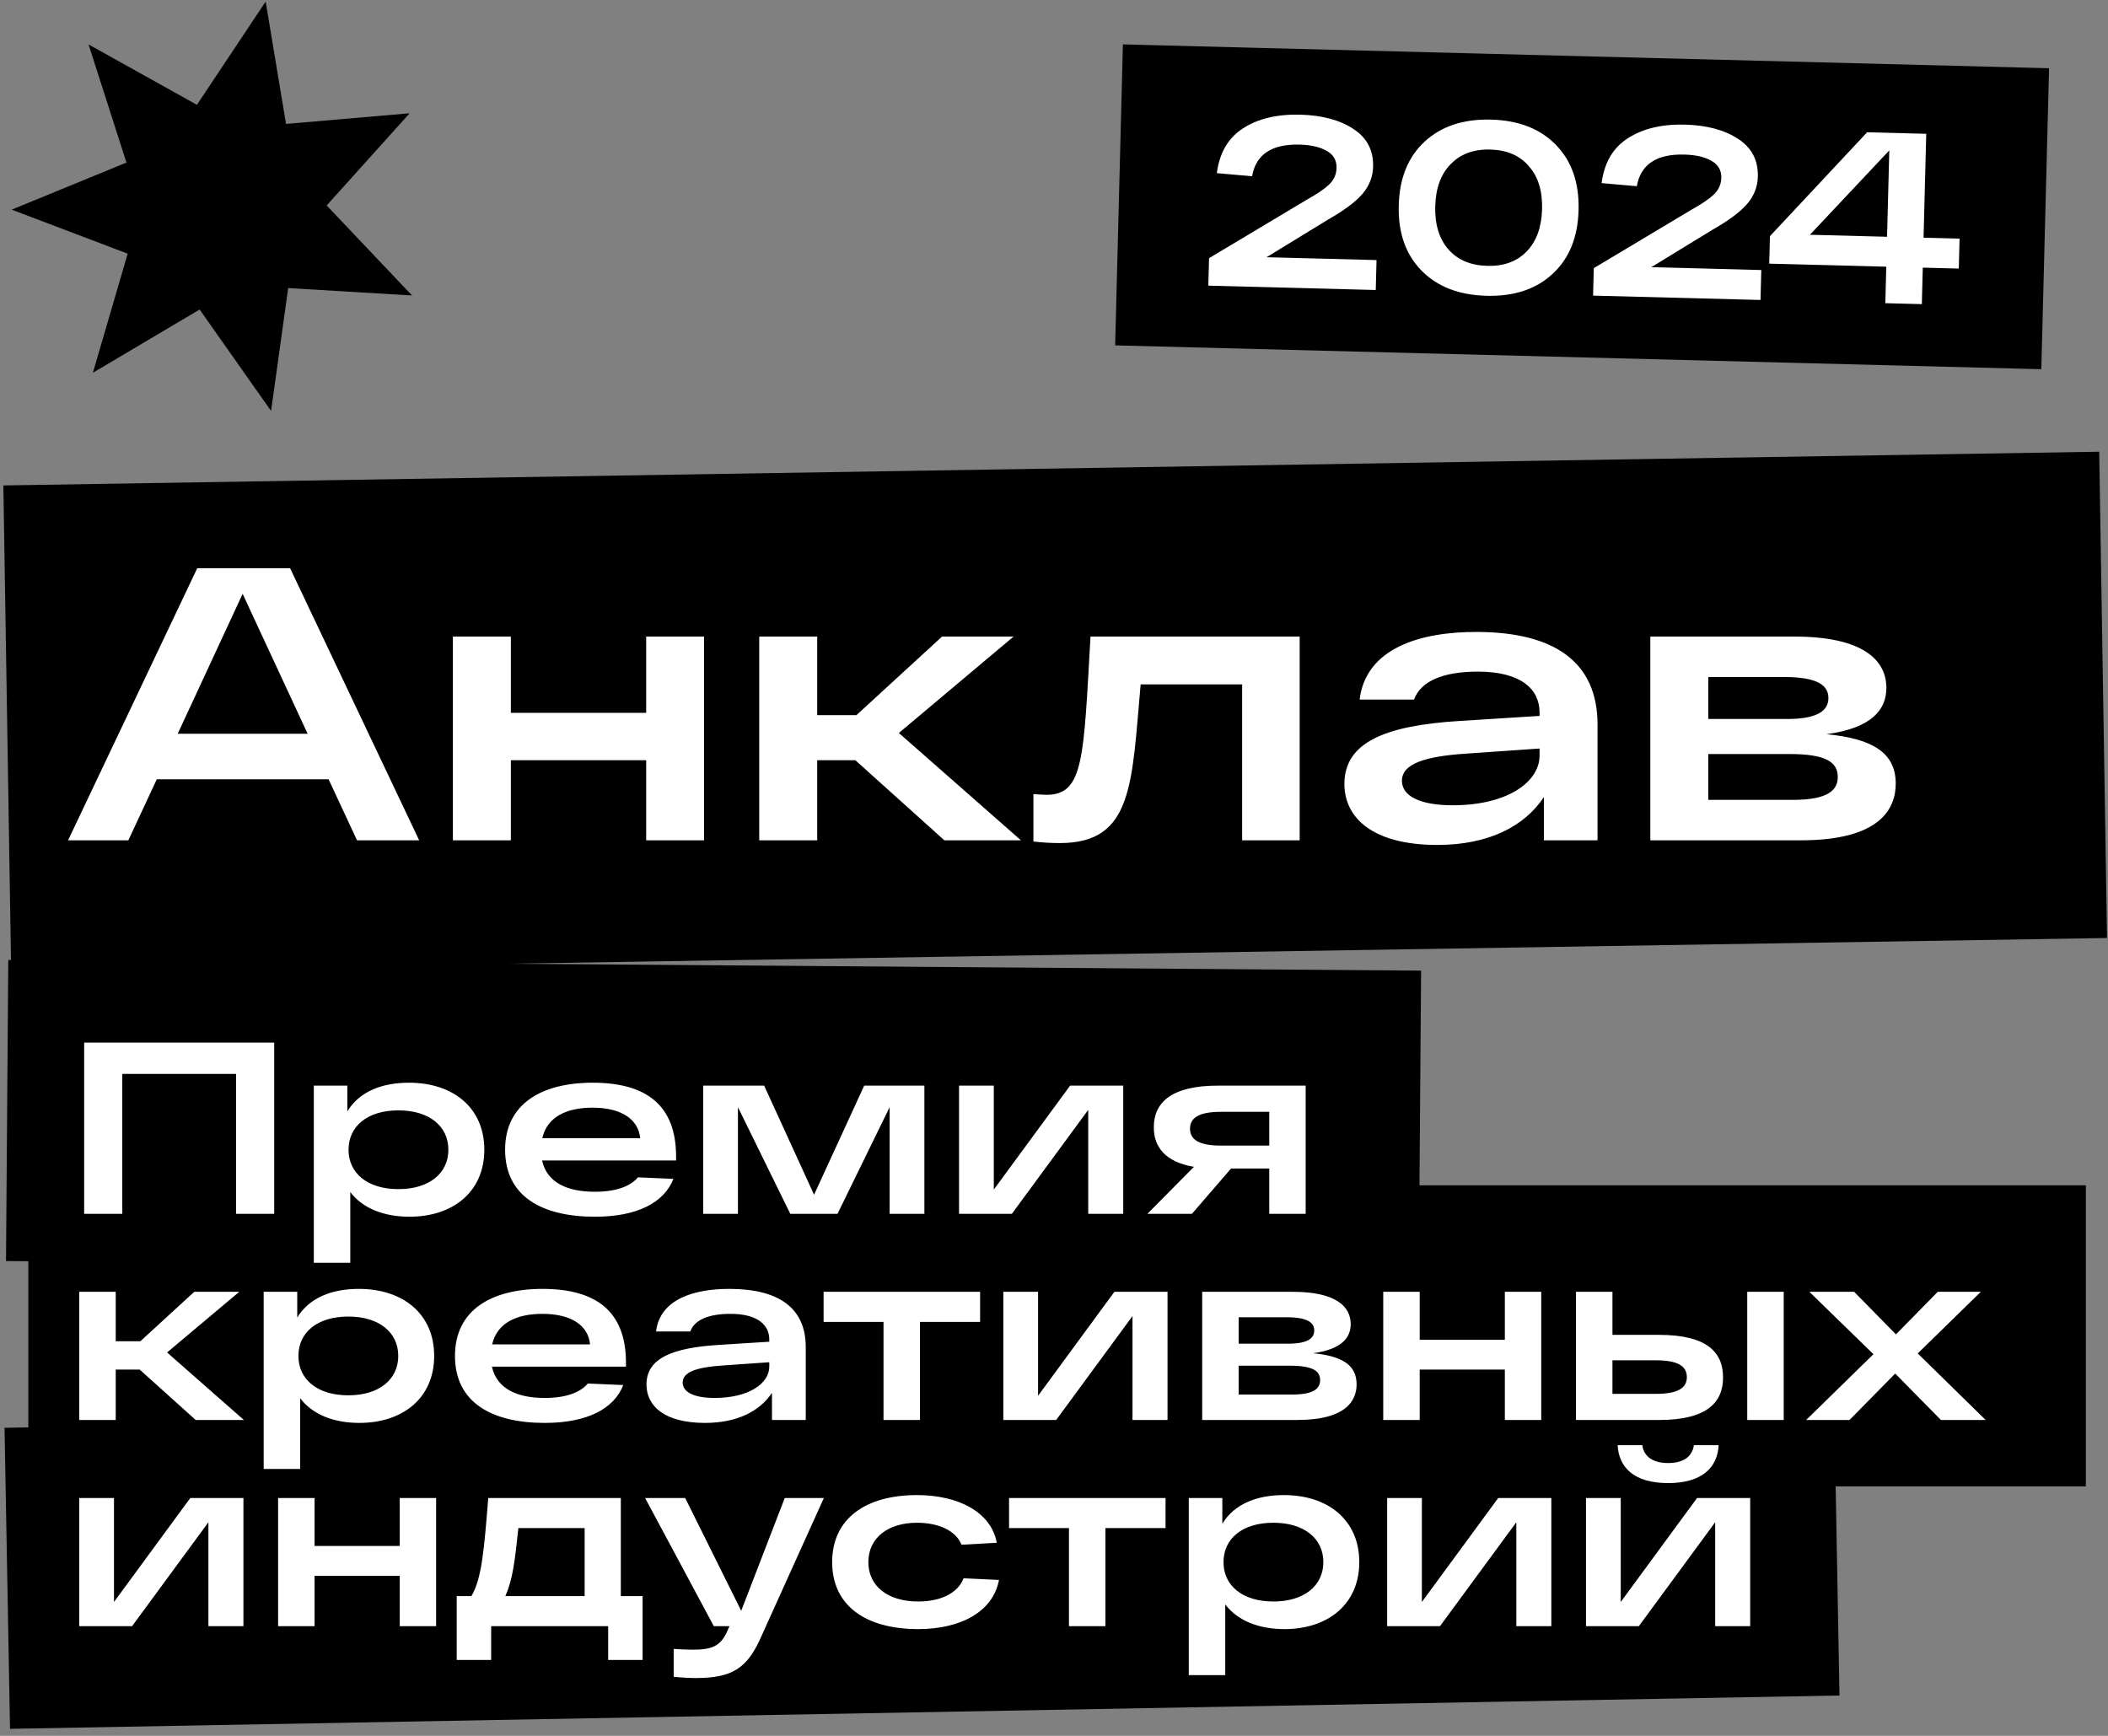
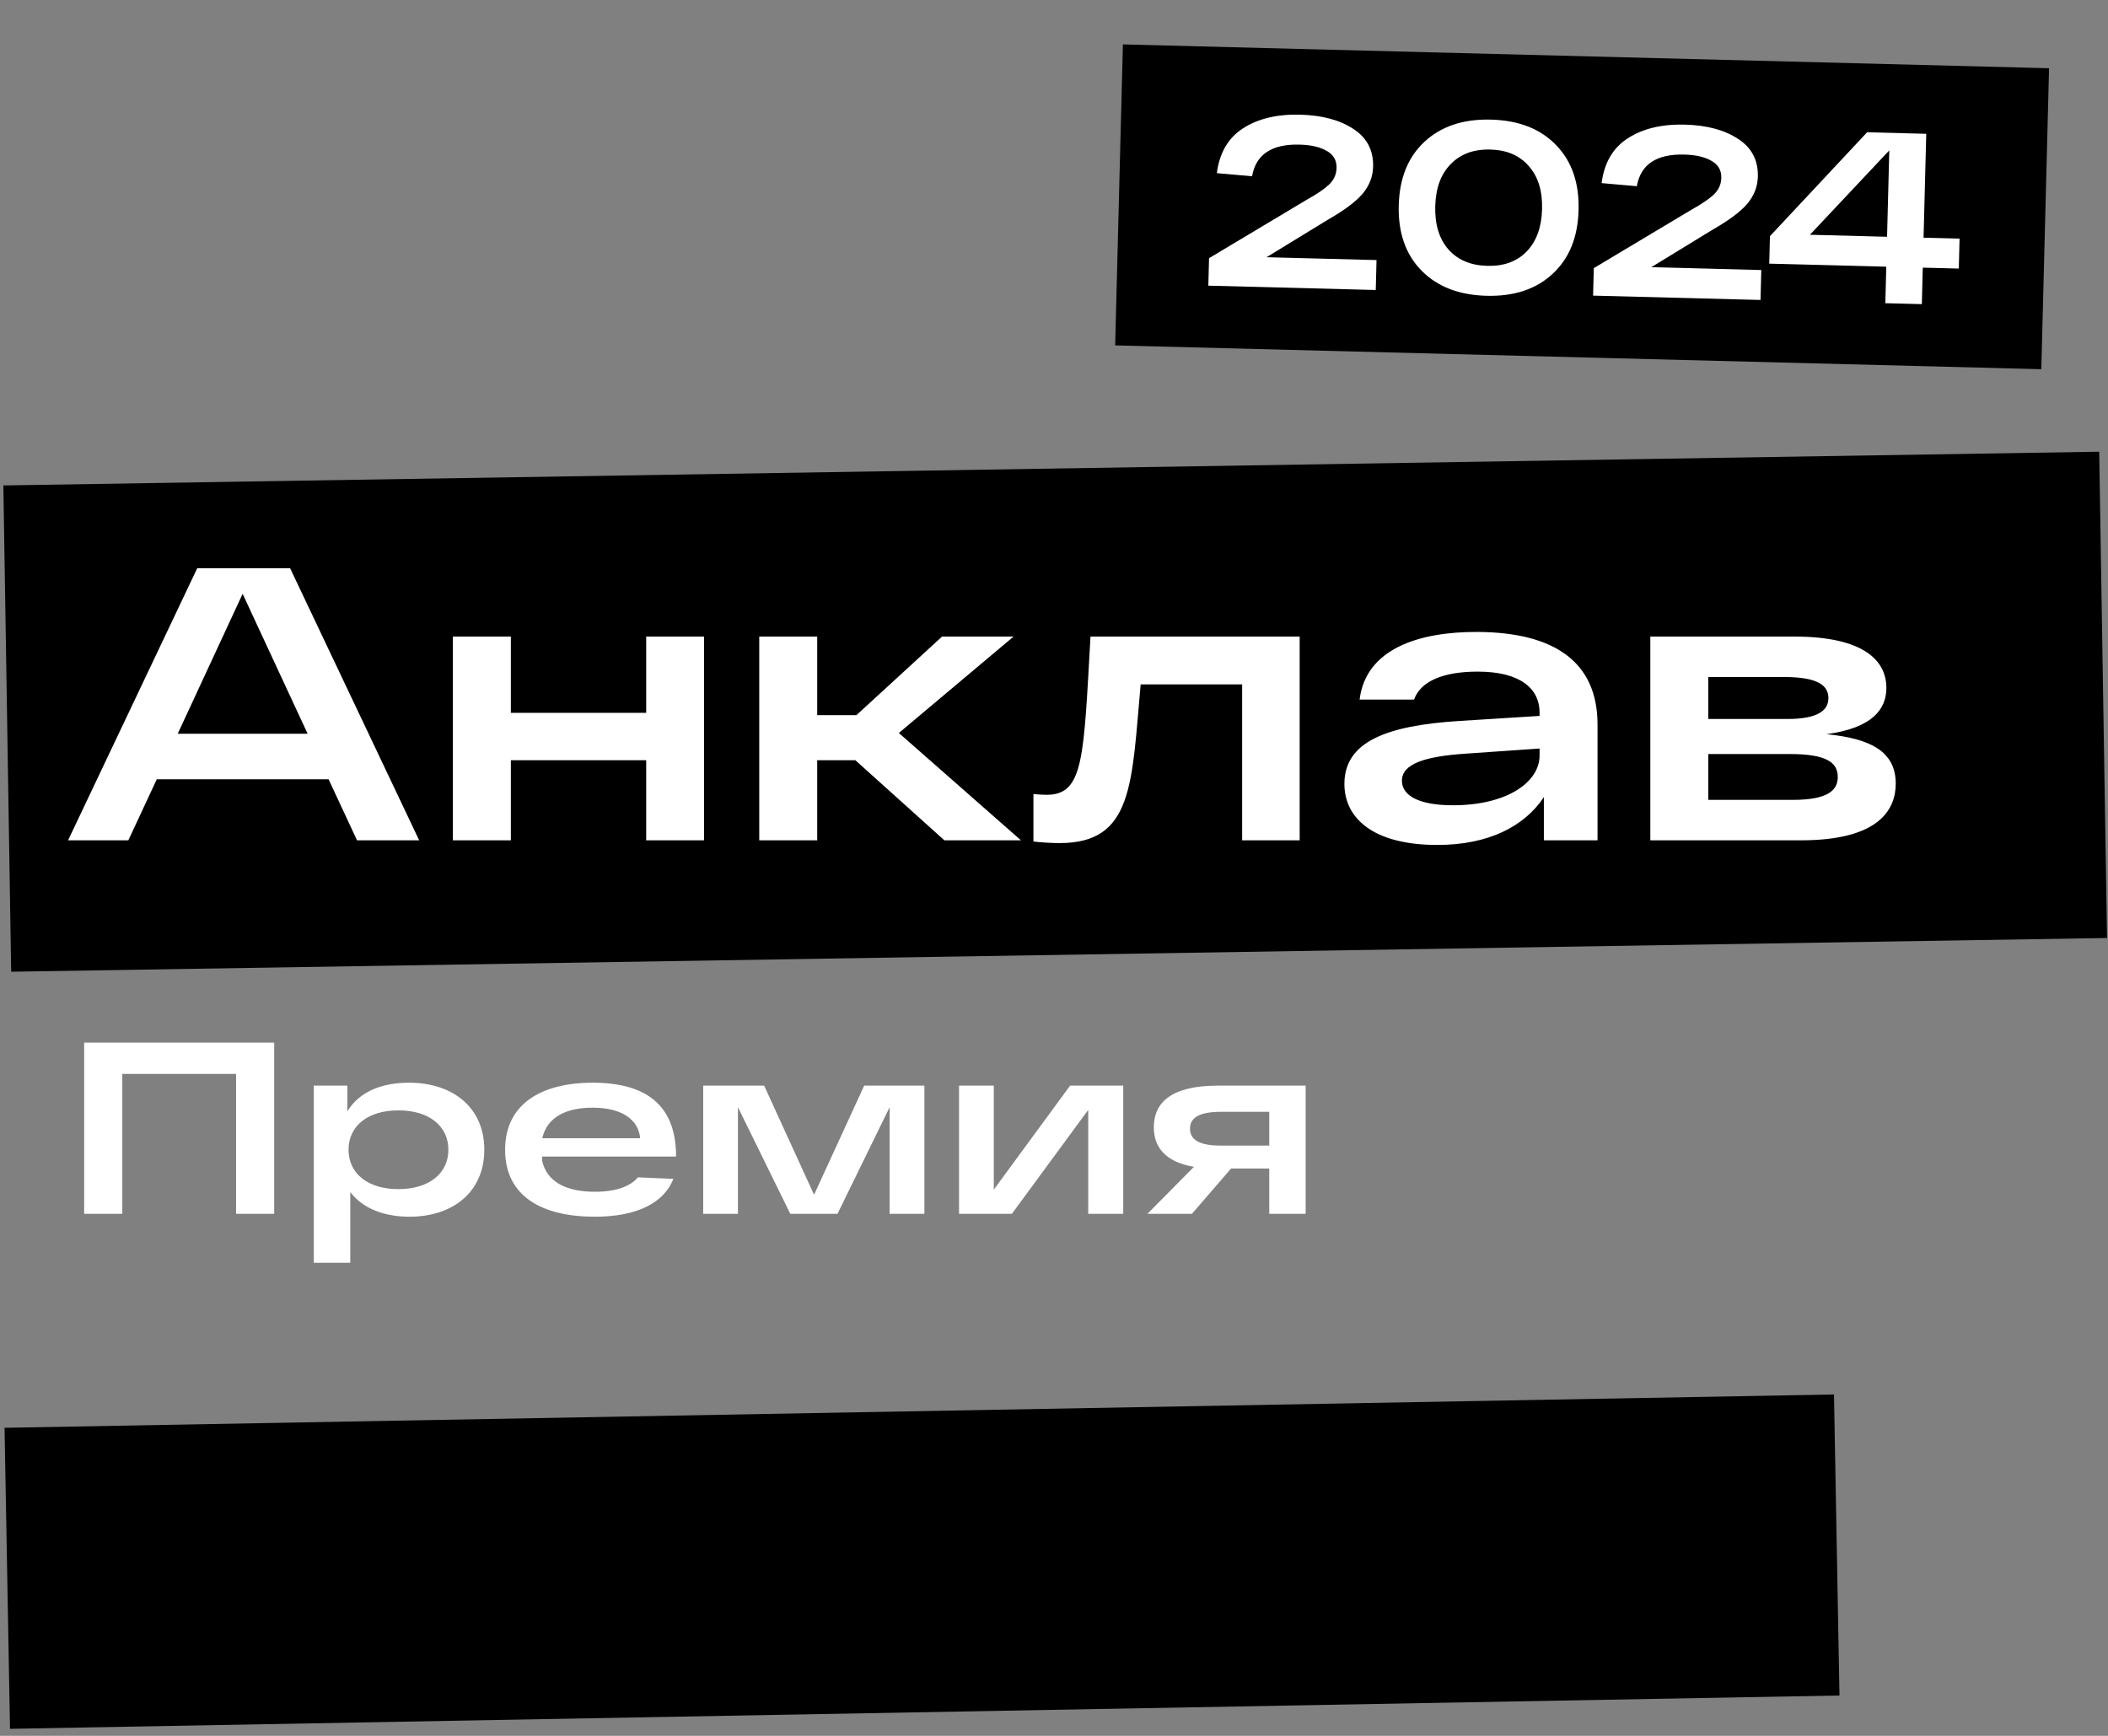
<svg xmlns="http://www.w3.org/2000/svg" width="272" height="224" viewBox="0 0 272 224" fill="none">
  <rect x="0" y="0" width="272" height="224" fill="#808080" stroke="none" />
  <path d="M271.875 121.042L1.443 125.395L0.433 62.643L270.865 58.29L271.875 121.042Z" fill="black" />
-   <path d="M183.074 164.103L0.775 162.728L1.069 123.877L183.367 125.253L183.074 164.103Z" fill="black" />
-   <path d="M269.145 191.808H3.656V152.956H269.145V191.808Z" fill="black" />
  <path d="M263.395 47.644L143.892 44.569L144.891 5.73L264.395 8.806L263.395 47.644Z" fill="black" />
  <path d="M237.351 218.793L1.293 223.094L0.586 184.249L236.644 179.948L237.351 218.793Z" fill="black" />
-   <path d="M35.382 134.545H10.859V156.634H15.78V138.58H30.462V156.634H35.382V134.545H35.382ZM52.775 139.716C49.33 139.716 46.396 140.826 44.821 143.411V140.092H40.491V162.95H45.197V153.825C46.843 155.999 49.652 157.01 52.837 157.01C58.42 157.01 62.491 153.825 62.491 148.368C62.491 142.901 58.42 139.716 52.775 139.716V139.716ZM51.415 153.449C47.407 153.449 44.973 151.392 44.973 148.368C44.973 145.335 47.407 143.286 51.415 143.286C55.396 143.286 57.856 145.335 57.856 148.368C57.856 151.392 55.396 153.449 51.415 153.449ZM87.237 149.244C87.237 142.588 83.354 139.716 76.474 139.716C69.907 139.716 65.174 142.427 65.174 148.368C65.174 154.362 69.907 157.01 76.761 157.01C82.191 157.01 85.689 155.212 86.888 152.125L82.316 151.928C81.368 153.064 79.534 153.789 76.761 153.789C73.164 153.789 70.57 152.59 69.943 149.754H87.237V149.244ZM76.474 142.937C80.196 142.937 82.379 144.449 82.603 146.882H69.97C70.605 144.1 73.128 142.937 76.474 142.937H76.474ZM111.509 140.092L105.041 154.174L98.599 140.092H90.735V156.634H95.218V142.874L101.972 156.634H108.065L114.793 142.874V156.634H119.275V140.092H111.509ZM138.081 140.092L128.231 153.512V140.092H123.748V156.634H130.566L140.416 143.223V156.634H144.934V140.092H138.081H138.081ZM168.473 140.092H157.173C151.054 140.092 148.88 142.337 148.88 145.46C148.88 147.983 150.293 149.915 154.051 150.577L148.057 156.634H153.8L158.846 150.792H163.776V156.634H168.473V140.092L168.473 140.092ZM157.522 147.831C154.525 147.831 153.55 146.945 153.55 145.648C153.55 144.359 154.525 143.474 157.522 143.474H163.776V147.831H157.522Z" fill="white" />
-   <path d="M31.473 183.241L21.56 174.527L30.873 166.698H25.067L18.116 173.077H14.931V166.698H10.225V183.241H14.931V176.737H18.026L25.255 183.241H31.473L31.473 183.241ZM46.306 166.323C42.862 166.323 39.928 167.432 38.353 170.018V166.698H34.023V189.557H38.729V180.431C40.375 182.605 43.184 183.617 46.369 183.617C51.952 183.617 56.022 180.431 56.022 174.974C56.022 169.508 51.952 166.323 46.306 166.323V166.323ZM44.947 180.056C40.938 180.056 38.505 177.998 38.505 174.974C38.505 171.941 40.938 169.893 44.947 169.893C48.928 169.893 51.388 171.941 51.388 174.974C51.388 177.998 48.928 180.056 44.947 180.056ZM80.769 175.851C80.769 169.195 76.886 166.323 70.006 166.323C63.439 166.323 58.706 169.034 58.706 174.974C58.706 180.968 63.439 183.617 70.292 183.617C75.723 183.617 79.221 181.818 80.42 178.732L75.848 178.535C74.9 179.671 73.066 180.396 70.292 180.396C66.696 180.396 64.101 179.197 63.475 176.361H80.769V175.851L80.769 175.851ZM70.006 169.543C73.728 169.543 75.911 171.056 76.135 173.489H63.502C64.137 170.706 66.66 169.543 70.006 169.543ZM94.243 166.323C89.483 166.296 85.153 167.682 84.652 171.816H89.071C89.608 170.304 91.469 169.543 94.243 169.543C97.75 169.543 99.262 170.966 99.262 172.854V173.14L92.731 173.551C86.799 173.927 83.417 175.251 83.417 178.66C83.417 181.469 85.788 183.617 90.959 183.617C95.128 183.617 98.036 182.105 99.611 179.734V183.241H103.968V173.838C103.968 168.756 100.46 166.358 94.243 166.323L94.243 166.323ZM92.221 180.396C89.42 180.396 88.087 179.581 88.087 178.41C88.087 177.023 89.948 176.423 93.33 176.2L99.262 175.788V176.361C99.262 178.508 96.64 180.396 92.221 180.396H92.221ZM106.272 170.581H114.002V183.241H118.708V170.581H126.465V166.698H106.272V170.581ZM143.794 166.698L133.944 180.118V166.698H129.462V183.241H136.279L146.129 169.83V183.241H150.648V166.698H143.794H143.794ZM169.427 174.625C173.175 174.115 174.285 172.576 174.285 170.868C174.285 168.631 172.424 166.698 166.805 166.698H155.121V183.241H167.342C173.775 183.241 175.045 180.682 175.045 178.633C175.045 176.048 173.023 174.974 169.427 174.625H169.427ZM159.827 169.982H165.982C168.791 169.982 169.579 170.706 169.579 171.691C169.579 172.639 168.827 173.391 166.232 173.391H159.827V169.982ZM166.68 179.957H159.827V176.236H166.456C169.427 176.236 170.339 176.925 170.339 178.097C170.339 179.17 169.552 179.957 166.68 179.957H166.68ZM178.481 183.241H183.187V176.737H194.173V183.241H198.87V166.698H194.173V172.89H183.187V166.698H178.481V183.241ZM214.053 172.254H208.058V166.698H203.352V183.241H205.535H214.053C220.271 183.241 222.328 180.968 222.328 177.748C222.328 174.5 220.271 172.254 214.053 172.254ZM225.451 166.698V183.241H230.157V166.698H225.451ZM213.677 179.868H208.058V175.538H213.677C216.674 175.538 217.658 176.388 217.658 177.721C217.658 179.009 216.674 179.868 213.677 179.868ZM256.218 183.241L247.45 174.652L255.592 166.698H250.036L244.641 172.192L239.246 166.698H233.467L241.733 174.75L233.055 183.241H238.647L244.543 177.247L250.448 183.241H256.218Z" fill="white" />
-   <path d="M24.557 193.306L14.707 206.725V193.306H10.225V209.848H17.042L26.892 196.437V209.848H31.41V193.306H24.557H24.557ZM35.884 209.848H40.59V203.344H51.576V209.848H56.273V193.306H51.576V199.497H40.59V193.306H35.884V209.848ZM80.107 205.965V193.306H63.001C62.464 199.935 62.178 203.693 60.827 205.965H58.93V214.205H63.377V209.848H78.47V214.205H82.916V205.965H80.107ZM75.437 205.965H65.211C66.159 203.791 66.437 201.483 66.884 197.189H75.437V205.965H75.437ZM101.259 193.306L95.64 207.862L88.412 193.306H83.241L92.107 209.848H94.129L93.806 210.573C92.957 212.434 91.82 212.881 89.423 212.881C88.725 212.881 87.785 212.845 86.926 212.782V216.379C87.875 216.478 88.984 216.54 89.736 216.54C94.531 216.54 96.464 215.279 98.289 211.047L106.305 193.306H101.259L101.259 193.306ZM128.902 203.88L124.33 203.666C123.632 205.527 121.458 206.663 118.488 206.663C114.578 206.663 112.046 204.704 112.046 201.581C112.046 198.45 114.578 196.5 118.327 196.5C121.074 196.5 123.346 197.511 124.071 199.336L128.616 199.085C127.891 195.113 123.632 192.93 118.327 192.93C111.698 192.93 107.376 195.963 107.376 201.581C107.376 207.2 111.698 210.224 118.488 210.224C123.946 210.224 128.141 207.987 128.902 203.88ZM130.2 197.189H137.93V209.848H142.636V197.189H150.392V193.306H130.2V197.189ZM165.673 192.93C162.229 192.93 159.294 194.039 157.72 196.625V193.306H153.39V216.164H158.096V207.039C159.742 209.213 162.551 210.224 165.736 210.224C171.319 210.224 175.39 207.039 175.39 201.581C175.39 196.115 171.319 192.93 165.673 192.93V192.93ZM164.313 206.663C160.305 206.663 157.872 204.605 157.872 201.581C157.872 198.548 160.305 196.5 164.313 196.5C168.295 196.5 170.755 198.548 170.755 201.581C170.755 204.605 168.295 206.663 164.313 206.663ZM193.319 193.306L183.468 206.725V193.306H178.986V209.848H185.803L195.654 196.437V209.848H200.172V193.306H193.319ZM215.256 191.382C219.613 191.382 221.626 189.36 221.76 186.488H218.566C218.441 187.499 217.716 188.796 215.256 188.796C212.76 188.796 212.035 187.499 211.91 186.488H208.725C208.877 189.36 210.836 191.382 215.256 191.382ZM218.978 193.306L209.127 206.725V193.306H204.645V209.848H211.462L221.313 196.437V209.848H225.831V193.306H218.978H218.978Z" fill="white" />
+   <path d="M35.382 134.545H10.859V156.634H15.78V138.58H30.462V156.634H35.382V134.545H35.382ZM52.775 139.716C49.33 139.716 46.396 140.826 44.821 143.411V140.092H40.491V162.95H45.197V153.825C46.843 155.999 49.652 157.01 52.837 157.01C58.42 157.01 62.491 153.825 62.491 148.368C62.491 142.901 58.42 139.716 52.775 139.716V139.716ZM51.415 153.449C47.407 153.449 44.973 151.392 44.973 148.368C44.973 145.335 47.407 143.286 51.415 143.286C55.396 143.286 57.856 145.335 57.856 148.368C57.856 151.392 55.396 153.449 51.415 153.449ZM87.237 149.244C87.237 142.588 83.354 139.716 76.474 139.716C69.907 139.716 65.174 142.427 65.174 148.368C65.174 154.362 69.907 157.01 76.761 157.01C82.191 157.01 85.689 155.212 86.888 152.125L82.316 151.928C81.368 153.064 79.534 153.789 76.761 153.789C73.164 153.789 70.57 152.59 69.943 149.754V149.244ZM76.474 142.937C80.196 142.937 82.379 144.449 82.603 146.882H69.97C70.605 144.1 73.128 142.937 76.474 142.937H76.474ZM111.509 140.092L105.041 154.174L98.599 140.092H90.735V156.634H95.218V142.874L101.972 156.634H108.065L114.793 142.874V156.634H119.275V140.092H111.509ZM138.081 140.092L128.231 153.512V140.092H123.748V156.634H130.566L140.416 143.223V156.634H144.934V140.092H138.081H138.081ZM168.473 140.092H157.173C151.054 140.092 148.88 142.337 148.88 145.46C148.88 147.983 150.293 149.915 154.051 150.577L148.057 156.634H153.8L158.846 150.792H163.776V156.634H168.473V140.092L168.473 140.092ZM157.522 147.831C154.525 147.831 153.55 146.945 153.55 145.648C153.55 144.359 154.525 143.474 157.522 143.474H163.776V147.831H157.522Z" fill="white" />
  <path d="M46.066 108.437H54.086L37.435 73.329H25.448L8.783 108.437H16.561L20.23 100.559H42.398L46.066 108.437H46.066ZM22.931 94.687L31.307 76.628L39.696 94.687H22.931H22.931ZM58.437 108.437H65.917V98.099H83.378V108.437H90.843V82.145H83.378V91.985H65.917V82.145H58.437V108.437ZM131.738 108.437L115.983 94.587L130.785 82.145H121.557L110.509 92.284H105.446V82.145H97.967V108.437H105.446V98.099H110.366L121.855 108.437H131.738ZM140.71 82.145C139.815 97.801 139.857 102.564 135.051 102.564C134.497 102.564 133.942 102.521 133.345 102.465V108.593C134.596 108.735 135.748 108.792 136.757 108.792C146.227 108.792 146.028 101.114 147.18 88.316H160.276V108.437H167.699V82.145H140.71ZM190.677 81.548C183.112 81.505 176.23 83.709 175.434 90.278H182.458C183.311 87.876 186.269 86.667 190.677 86.667C196.251 86.667 198.654 88.928 198.654 91.928V92.383L188.274 93.037C178.847 93.634 173.472 95.739 173.472 101.156C173.472 105.621 177.24 109.034 185.458 109.034C192.085 109.034 196.706 106.631 199.209 102.863V108.437H206.133V93.492C206.133 85.415 200.56 81.605 190.677 81.548ZM187.464 103.915C183.013 103.915 180.894 102.621 180.894 100.758C180.894 98.554 183.852 97.602 189.227 97.246L198.654 96.592V97.502C198.654 100.915 194.488 103.915 187.464 103.915H187.464ZM235.681 94.743C241.639 93.933 243.403 91.487 243.403 88.771C243.403 85.216 240.445 82.145 231.515 82.145H212.945V108.437H232.368C242.592 108.437 244.611 104.37 244.611 101.114C244.611 97.004 241.398 95.298 235.681 94.743V94.743ZM220.424 87.364H230.207C234.672 87.364 235.923 88.515 235.923 90.079C235.923 91.587 234.729 92.781 230.605 92.781H220.424V87.364L220.424 87.364ZM231.316 103.218H220.424V97.303H230.96C235.681 97.303 237.132 98.398 237.132 100.26C237.132 101.967 235.881 103.218 231.316 103.218V103.218Z" fill="white" />
  <path d="M163.425 33.192L177.617 33.56L177.517 37.422L155.914 36.863L156.006 33.315L168.645 25.755C169.941 25.035 170.89 24.389 171.491 23.818C172.114 23.227 172.436 22.512 172.458 21.675C172.483 20.691 172.062 19.957 171.195 19.474C170.328 18.97 169.162 18.699 167.697 18.661C164.097 18.567 162.05 19.928 161.558 22.744L157.013 22.343C157.353 19.713 158.482 17.783 160.399 16.555C162.338 15.306 164.793 14.721 167.766 14.798C170.592 14.871 172.88 15.485 174.631 16.641C176.382 17.775 177.23 19.4 177.175 21.514C177.142 22.812 176.682 23.984 175.796 25.029C174.911 26.053 173.415 27.167 171.31 28.369L163.425 33.192Z" fill="white" />
  <path d="M183.407 34.904C181.366 32.819 180.392 30.018 180.483 26.502C180.574 22.985 181.692 20.238 183.838 18.262C185.984 16.285 188.836 15.343 192.395 15.436C195.954 15.528 198.743 16.616 200.763 18.7C202.804 20.785 203.778 23.586 203.687 27.102C203.596 30.619 202.478 33.366 200.332 35.342C198.207 37.319 195.365 38.261 191.806 38.169C188.248 38.077 185.448 36.989 183.407 34.904ZM187.188 21.177C185.918 22.463 185.253 24.279 185.193 26.623C185.132 28.968 185.702 30.826 186.902 32.198C188.103 33.549 189.771 34.252 191.906 34.307C194.042 34.362 195.733 33.746 196.982 32.459C198.251 31.151 198.917 29.325 198.977 26.98C199.038 24.636 198.468 22.788 197.267 21.438C196.088 20.066 194.43 19.353 192.295 19.298C190.16 19.242 188.457 19.869 187.188 21.177Z" fill="white" />
  <path d="M213.07 34.478L227.263 34.846L227.163 38.708L205.559 38.148L205.651 34.6L218.29 27.041C219.586 26.32 220.535 25.674 221.136 25.104C221.759 24.512 222.081 23.798 222.103 22.96C222.129 21.977 221.708 21.243 220.84 20.76C219.974 20.256 218.808 19.984 217.342 19.946C213.742 19.853 211.696 21.214 211.204 24.029L206.658 23.629C206.998 20.998 208.127 19.069 210.044 17.841C211.983 16.592 214.438 16.006 217.411 16.083C220.237 16.157 222.525 16.771 224.276 17.927C226.027 19.061 226.875 20.686 226.82 22.8C226.787 24.098 226.327 25.269 225.441 26.315C224.556 27.339 223.061 28.453 220.956 29.655L213.07 34.478Z" fill="white" />
  <path d="M248.201 30.675L252.848 30.795L252.748 34.657L248.101 34.537L247.979 39.247L243.269 39.125L243.391 34.415L228.287 34.024L228.379 30.476L240.918 17.069L248.548 17.267L248.201 30.675ZM233.537 30.295L243.491 30.553L243.78 19.406L233.537 30.295Z" fill="white" />
-   <path d="M53.167 38.128L37.186 37.174L34.977 53.031L25.76 39.941L11.986 48.102L16.473 32.734L1.506 27.053L16.315 20.978L11.427 5.734L25.409 13.527L34.28 0.201L36.906 15.991L52.857 14.616L42.149 26.515L53.167 38.128Z" fill="black" />
</svg>